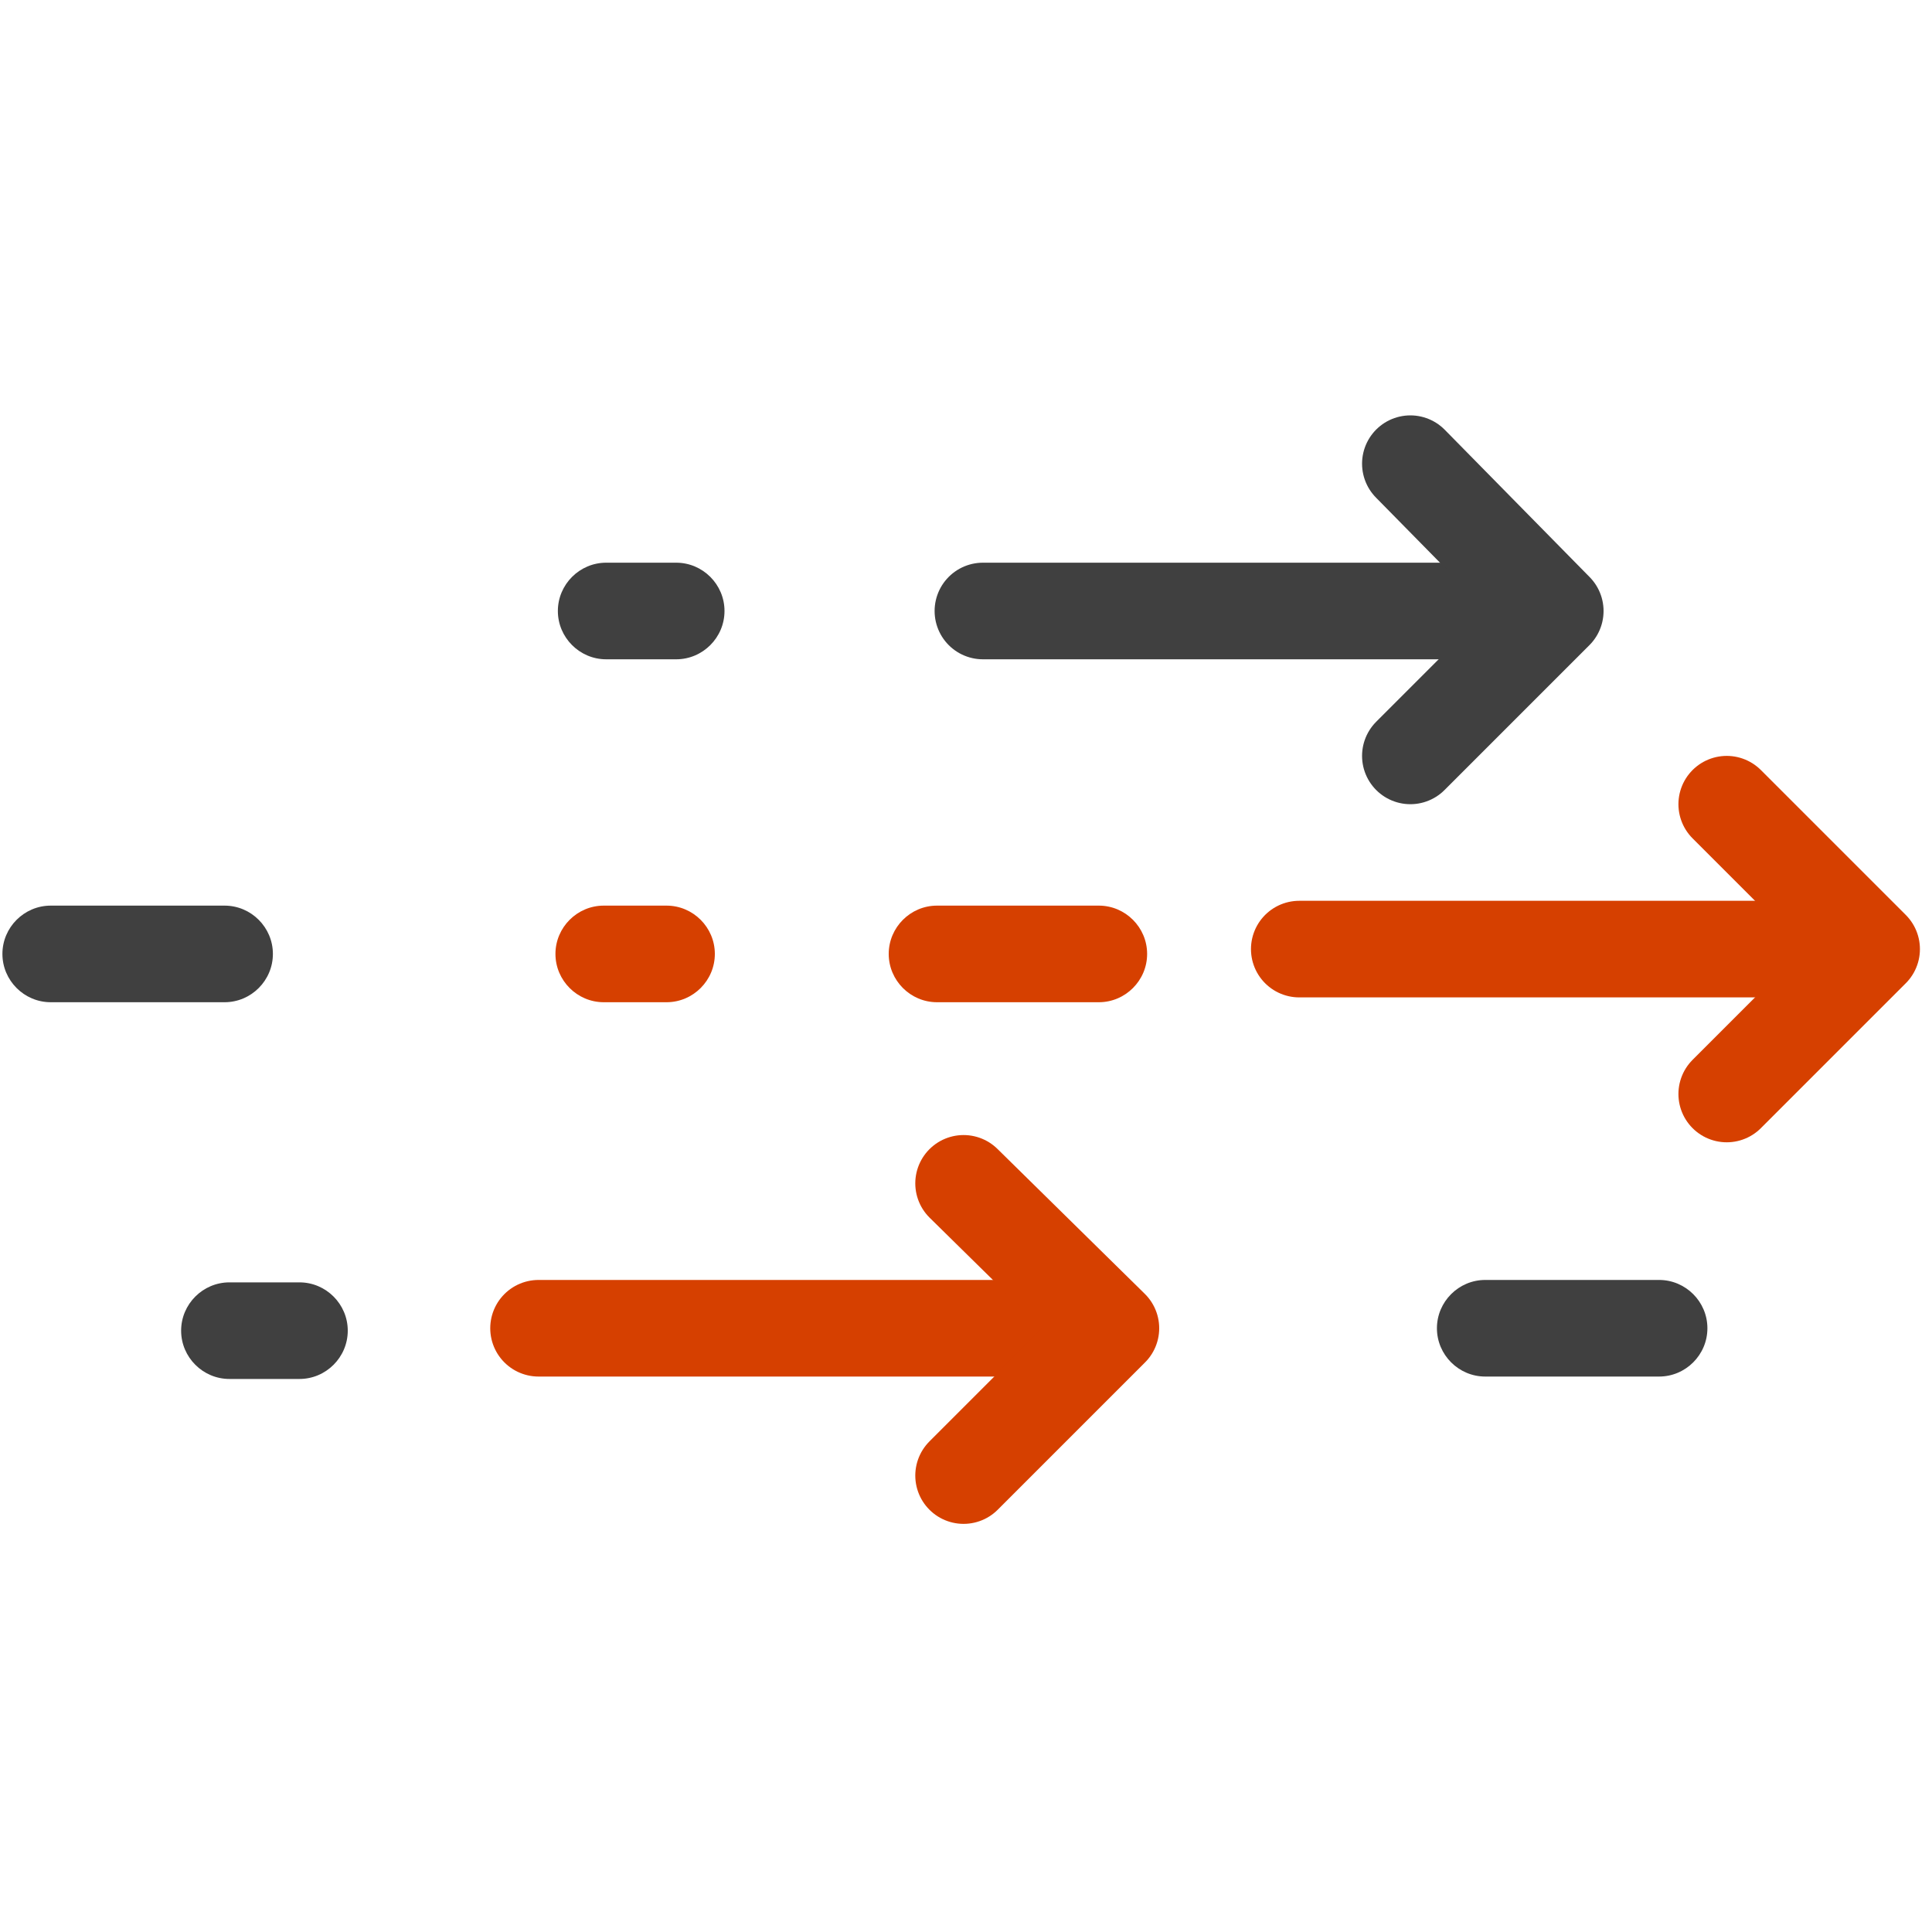
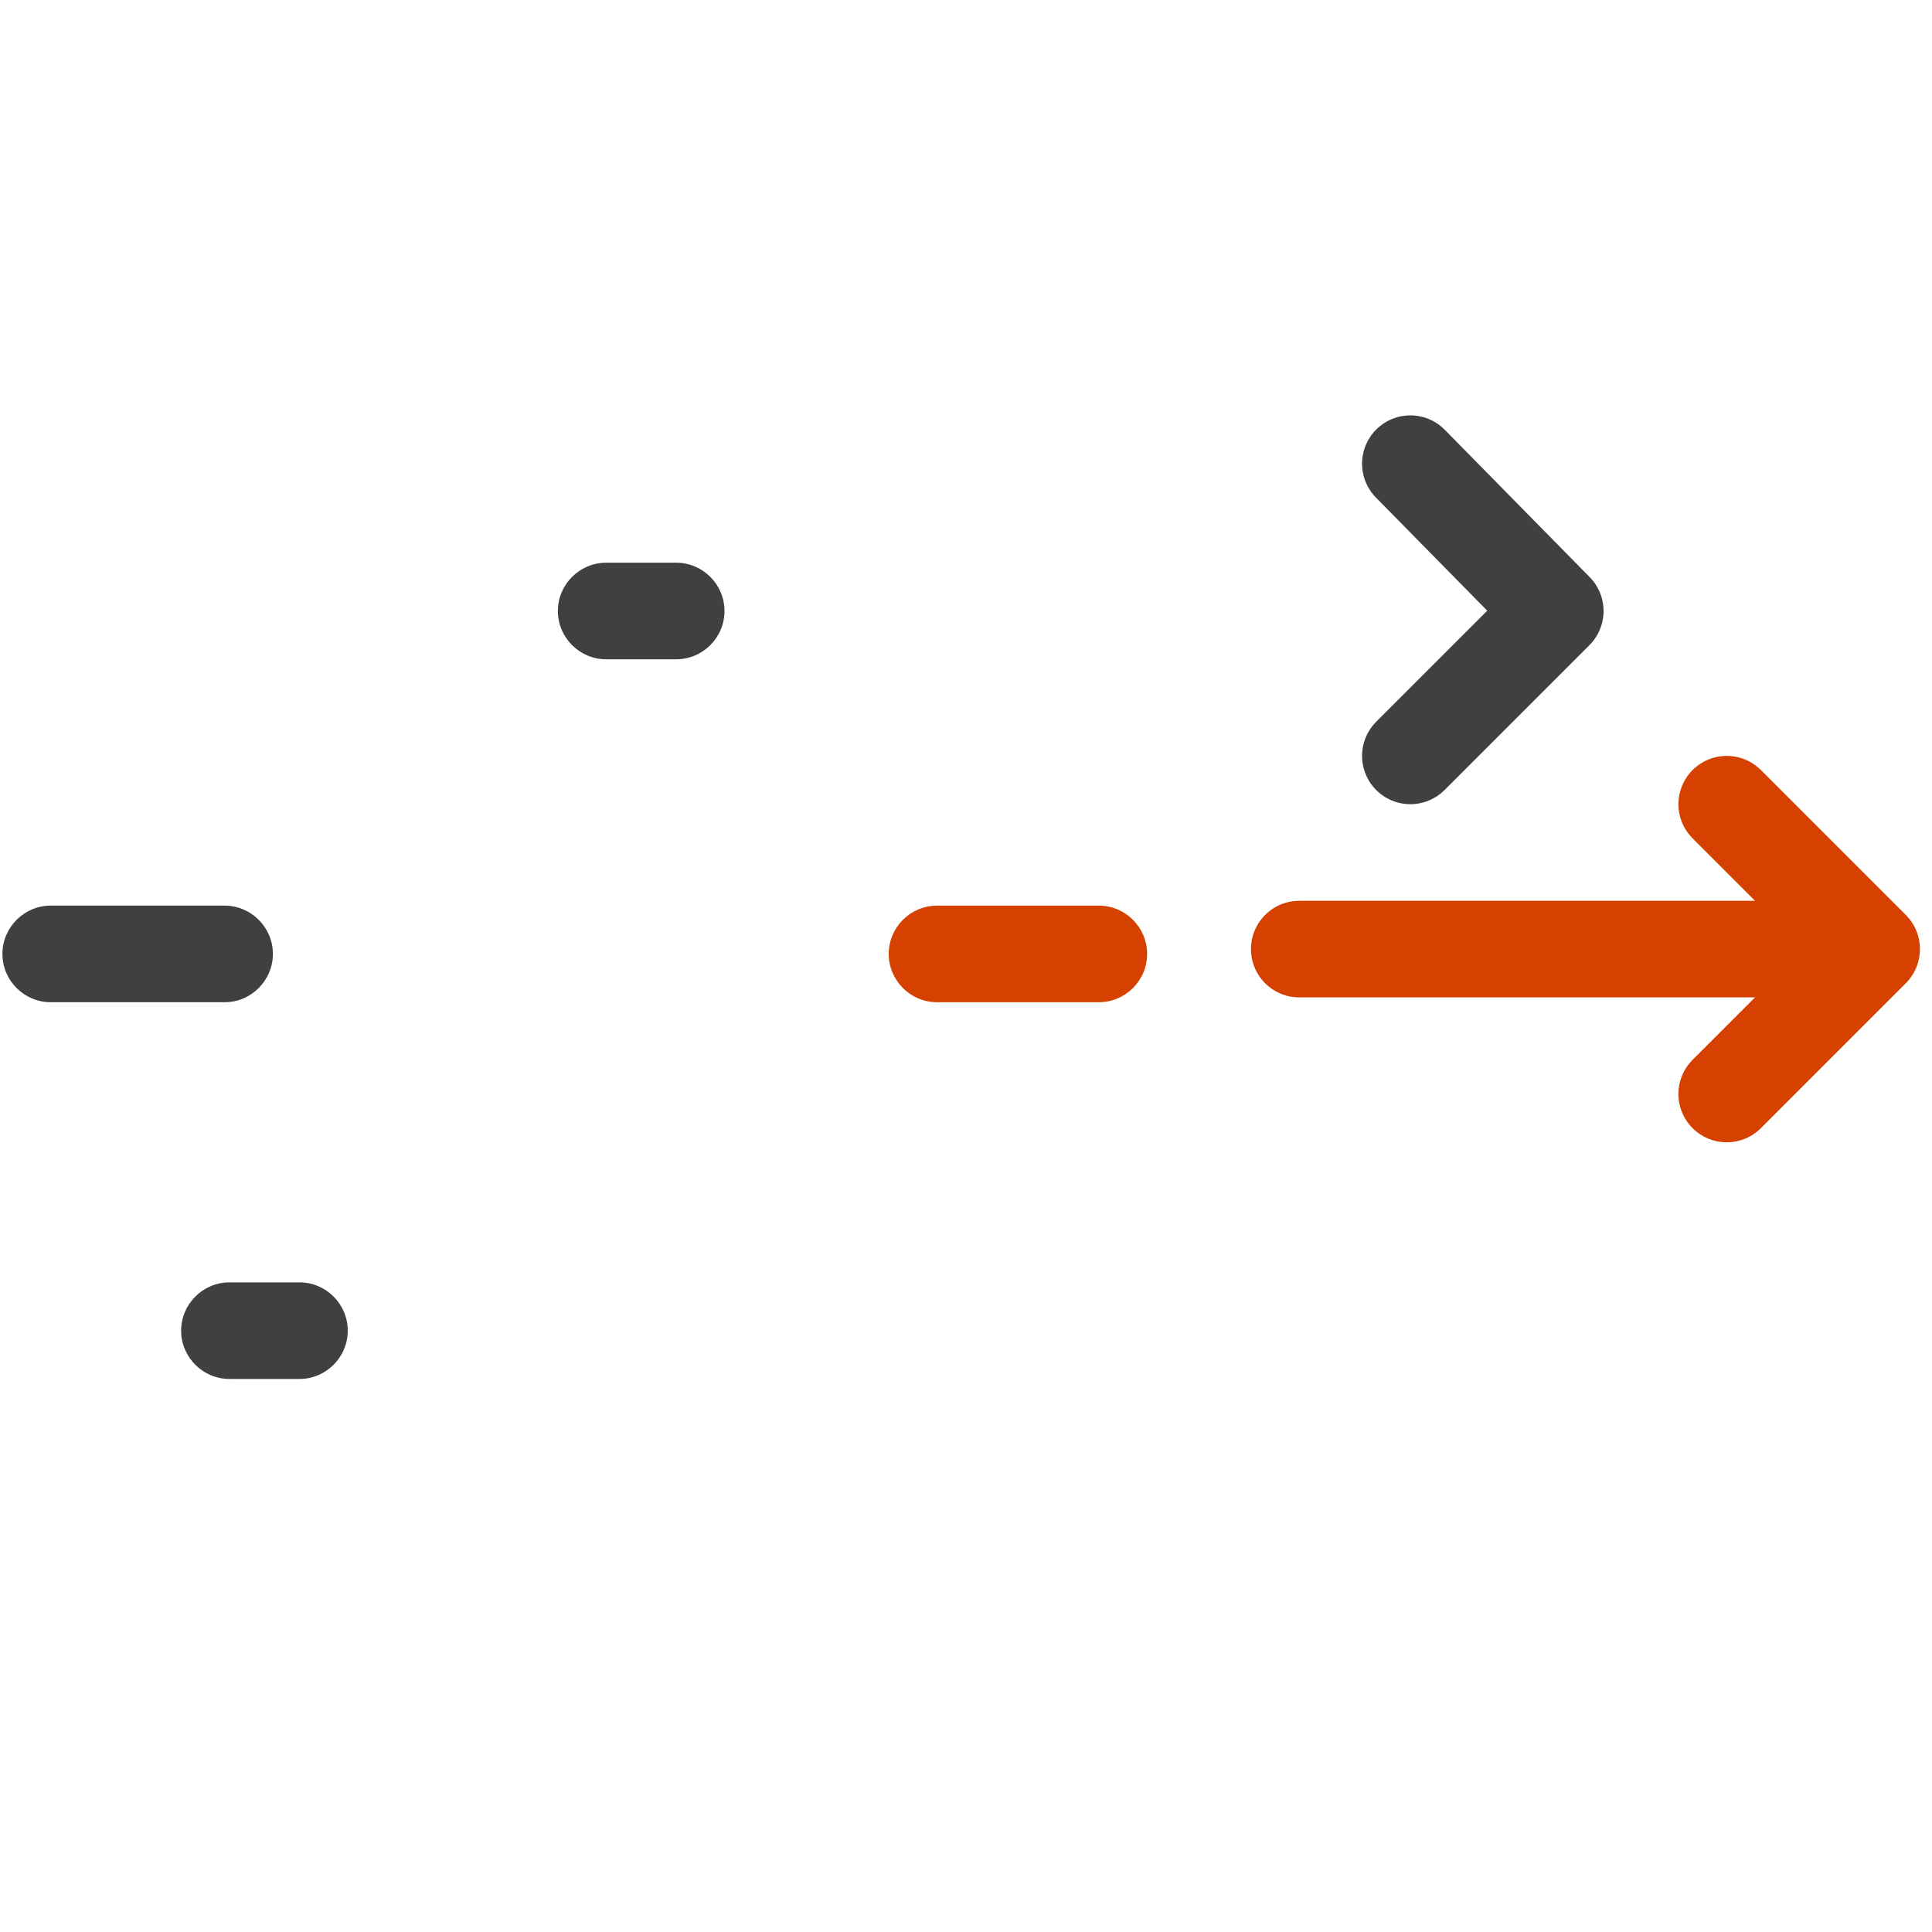
<svg xmlns="http://www.w3.org/2000/svg" version="1.1" viewBox="0 0 80 80">
  <defs>
    <style>
      .cls-1 {
        fill: #404040;
      }

      .cls-2 {
        fill: #d64000;
      }

      .cls-3 {
        stroke: #404040;
      }

      .cls-3, .cls-4 {
        fill: none;
        stroke-linecap: round;
        stroke-linejoin: round;
        stroke-width: 4px;
      }

      .cls-4 {
        stroke: #d64000;
      }
    </style>
  </defs>
  <g>
    <g id="grey_background">
      <g>
        <g>
-           <path class="cls-1" d="M61.5,57c-1.1,0-2-.9-2-2s.9-2,2-2h7.2c1.1,0,2,.9,2,2s-.9,2-2,2h-7.2Z" />
-           <path class="cls-1" d="M9.5,57.1c-1.1,0-2-.9-2-2s.9-2,2-2h2.9c1.1,0,2,.9,2,2s-.9,2-2,2h-2.9Z" />
+           <path class="cls-1" d="M9.5,57.1c-1.1,0-2-.9-2-2s.9-2,2-2h2.9c1.1,0,2,.9,2,2s-.9,2-2,2Z" />
          <path class="cls-1" d="M2.1,41.5c-1.1,0-2-.9-2-2s.9-2,2-2h7.2c1.1,0,2,.9,2,2s-.9,2-2,2H2.1Z" />
          <path class="cls-1" d="M25.1,27.3c-1.1,0-2-.9-2-2s.9-2,2-2h2.9c1.1,0,2,.9,2,2s-.9,2-2,2h-2.9Z" />
        </g>
-         <path class="cls-2" d="M25,41.5c-1.1,0-2-.9-2-2s.9-2,2-2h2.6c1.1,0,2,.9,2,2s-.9,2-2,2h-2.6Z" />
        <path class="cls-2" d="M38.8,41.5c-1.1,0-2-.9-2-2s.9-2,2-2h6.7c1.1,0,2,.9,2,2s-.9,2-2,2h-6.7Z" />
      </g>
-       <line class="cls-3" x1="40.7" y1="25.3" x2="63" y2="25.3" />
      <polyline class="cls-3" points="58.4 19.2 64.4 25.3 58.4 31.3" />
      <g>
-         <line class="cls-4" x1="22.3" y1="55" x2="44.6" y2="55" />
-         <polyline class="cls-4" points="39.9 49 46 55 39.9 61.1" />
-       </g>
+         </g>
      <g>
        <line class="cls-4" x1="53.8" y1="39.3" x2="76.1" y2="39.3" />
        <polyline class="cls-4" points="71.5 33.3 77.5 39.3 71.5 45.3" />
      </g>
    </g>
  </g>
</svg>